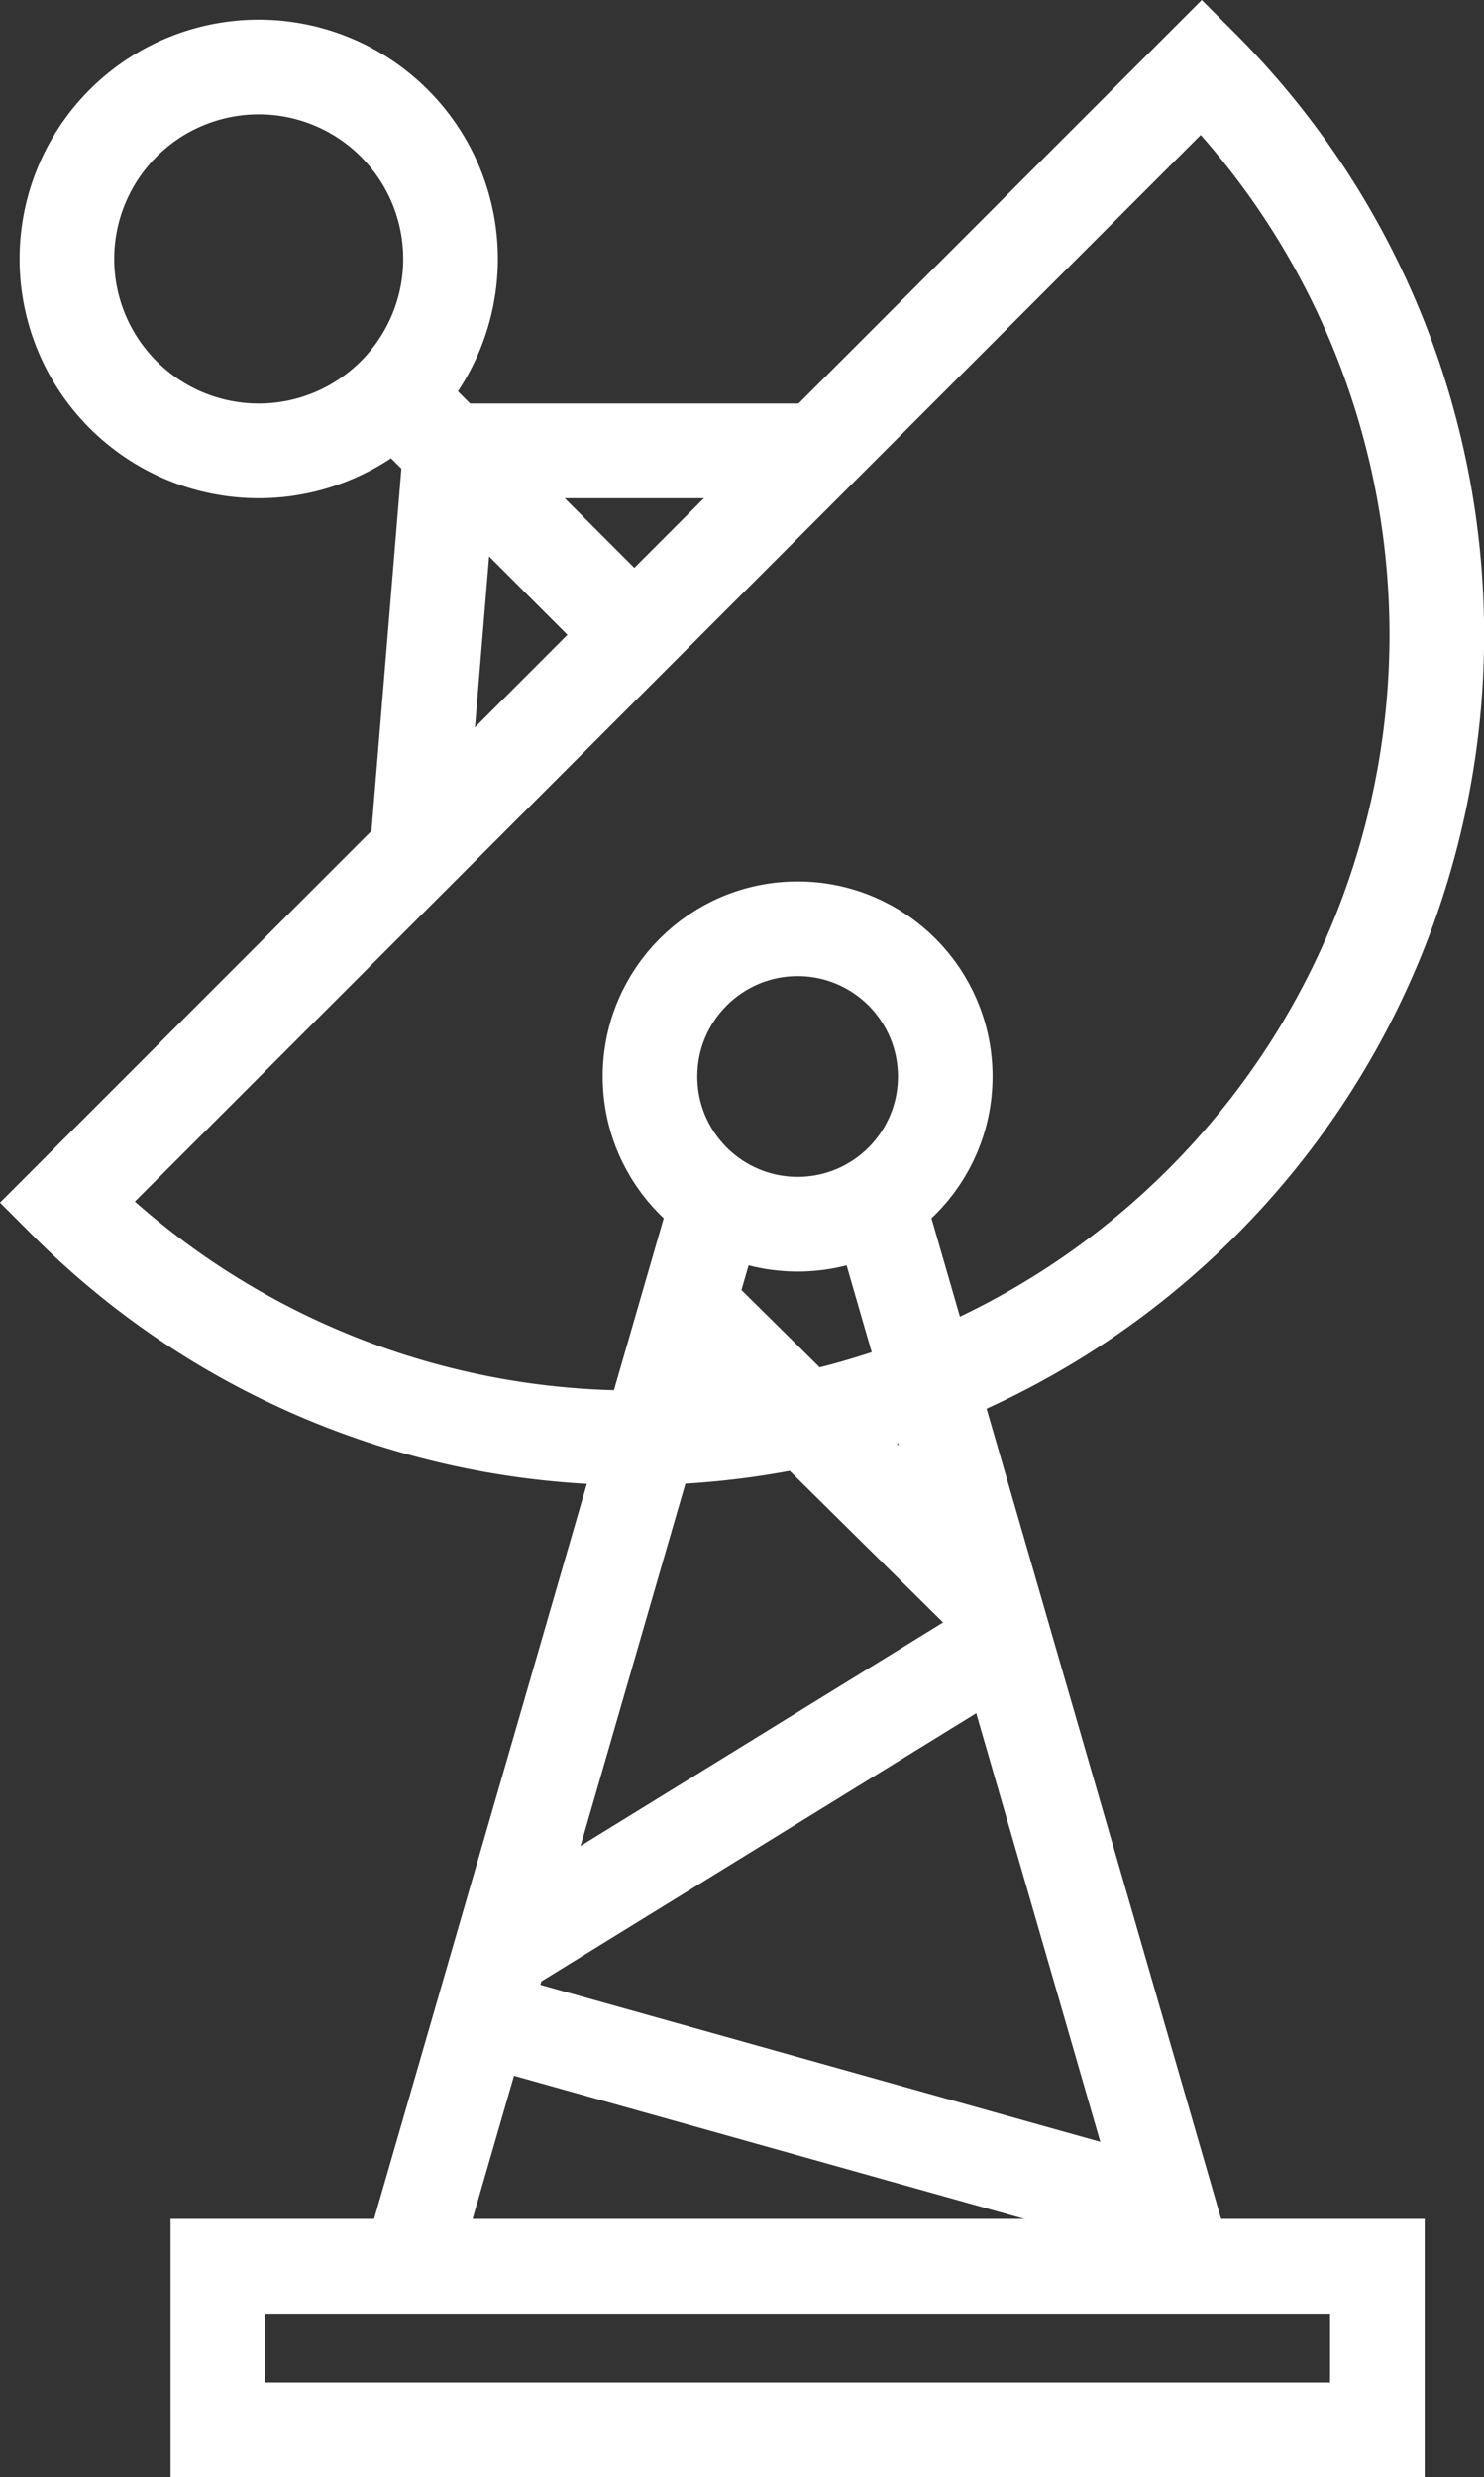
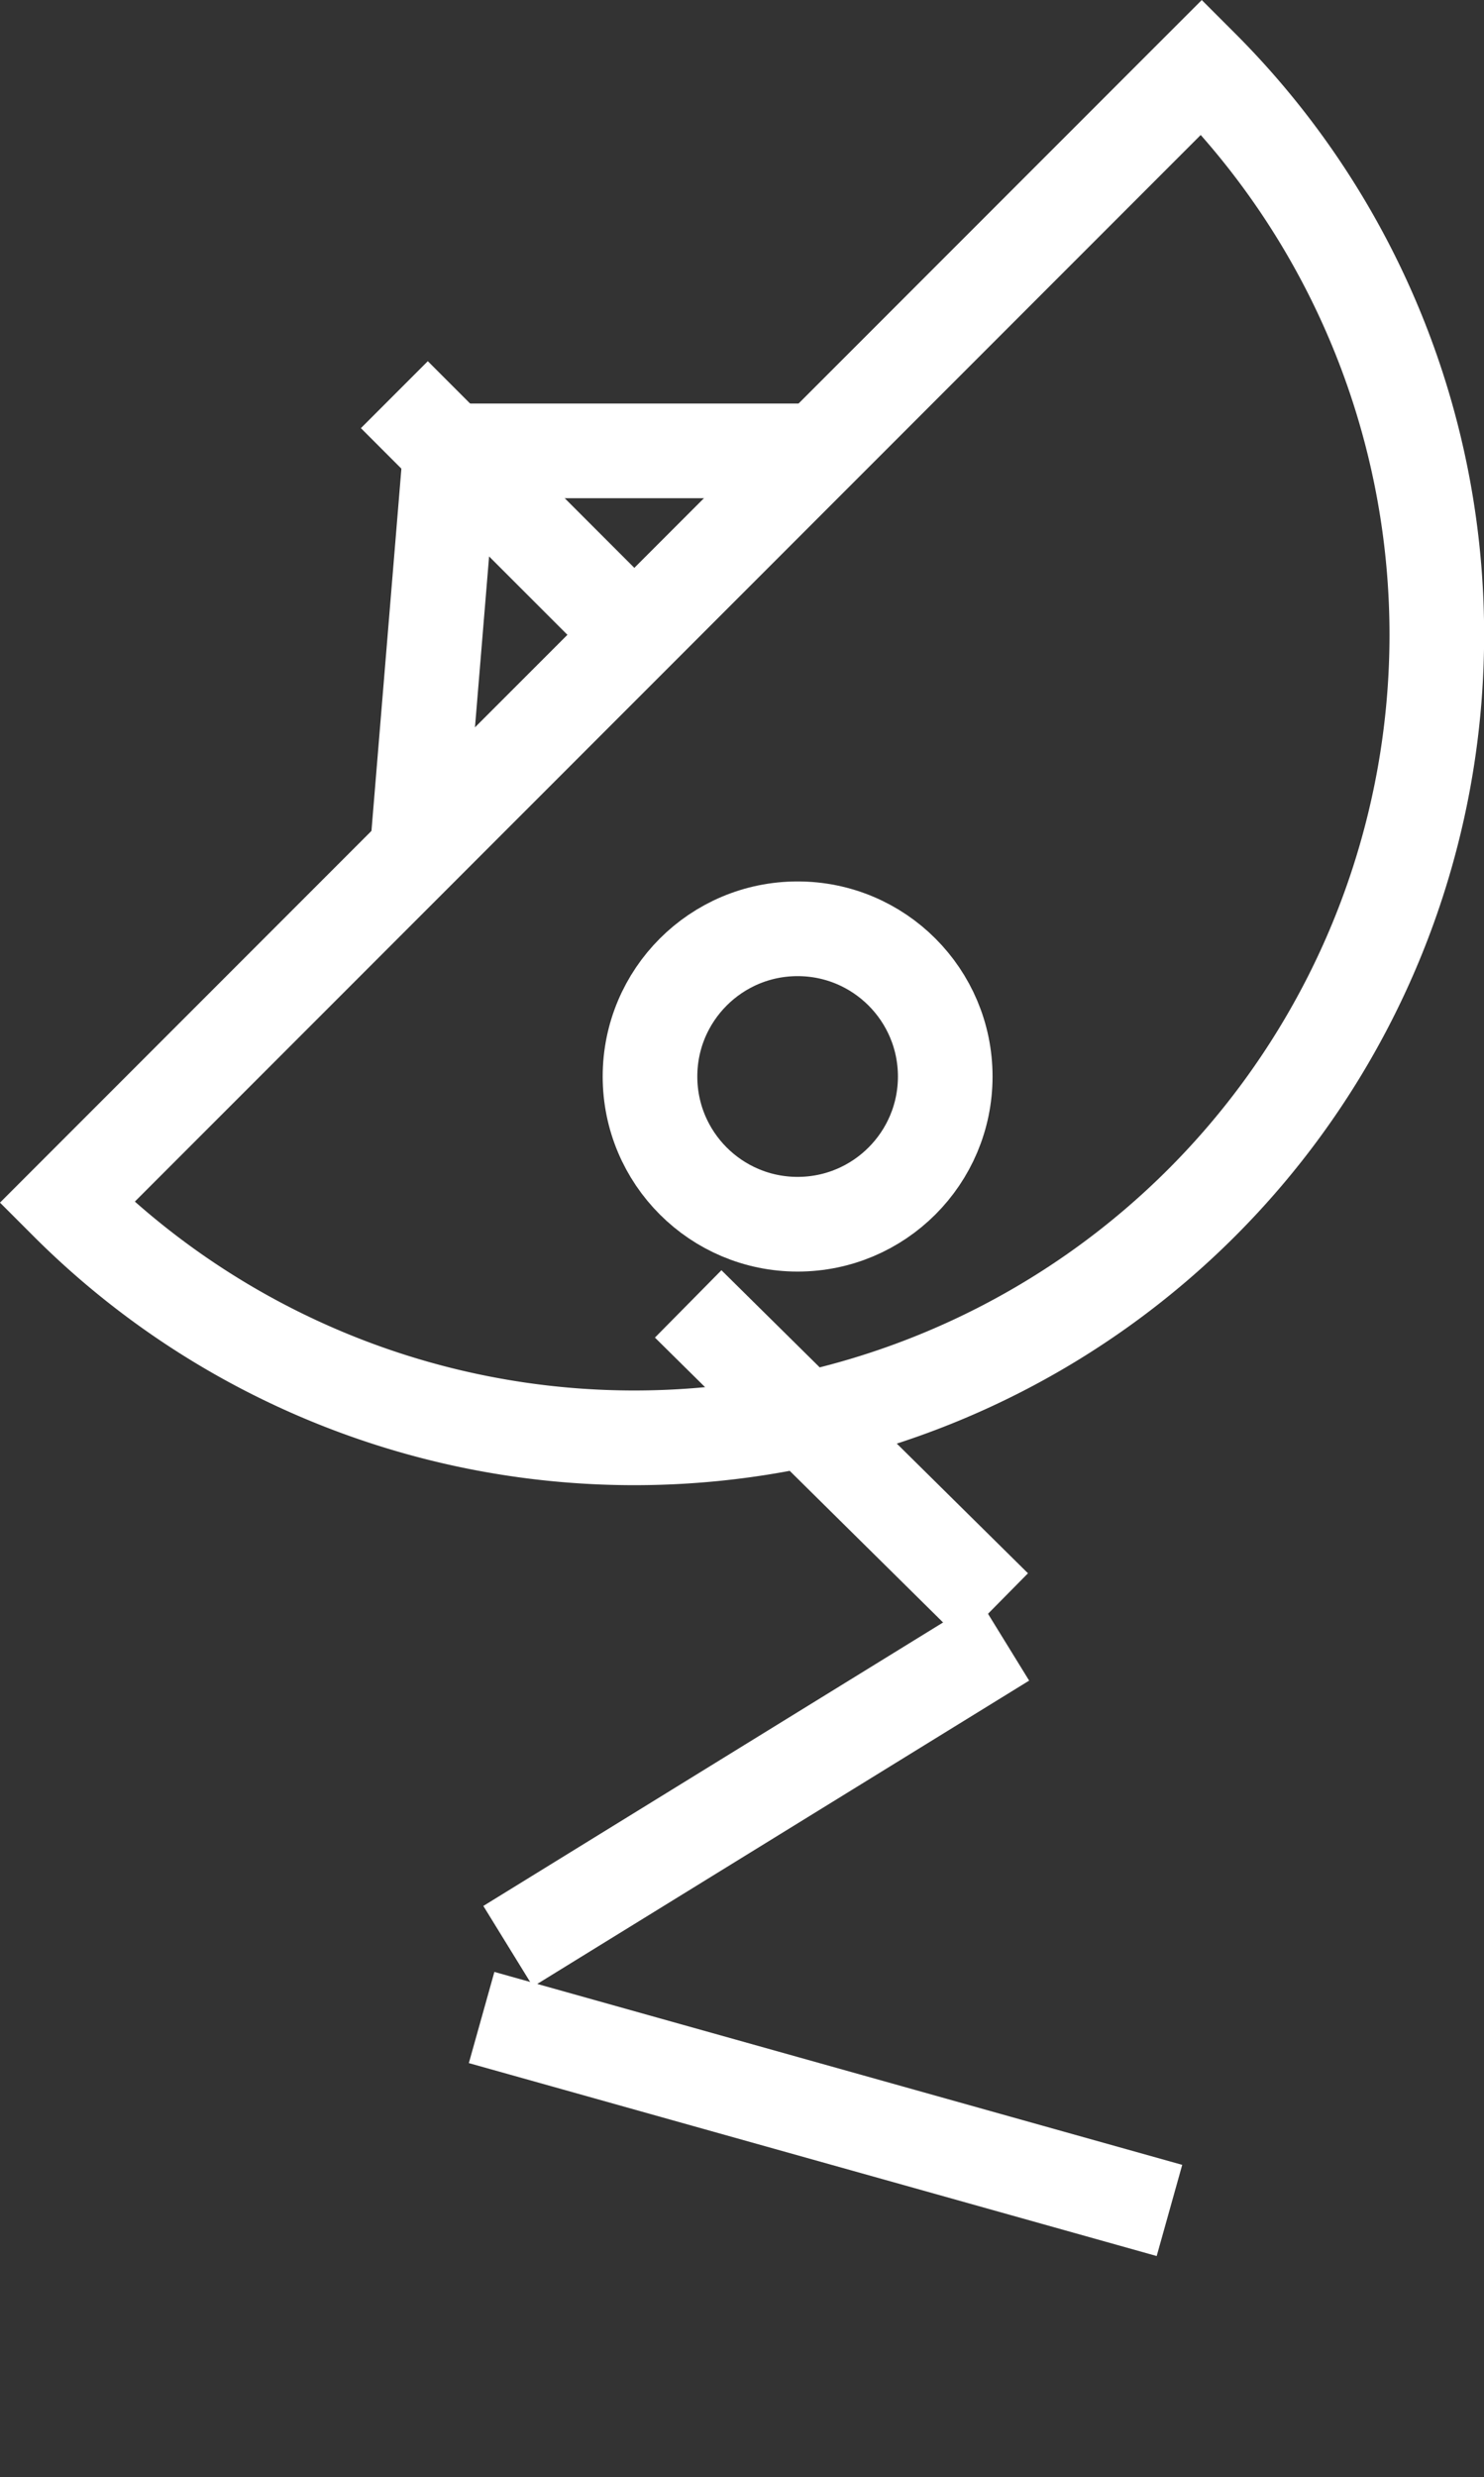
<svg xmlns="http://www.w3.org/2000/svg" width="31.365" height="52.318" viewBox="0 0 31.365 52.318">
  <rect x="0" y="0" width="31.365" height="52.318" fill="#333333" stroke="none" />
  <g id="Solutions" transform="translate(-1302.113 -577.148)">
    <path id="Path_5115" data-name="Path 5115" d="M1.414,25.4A16.959,16.959,0,0,0,25.4,1.414Z" transform="translate(1302.113 577.149)" fill="none" stroke="#fff" stroke-miterlimit="10" stroke-width="2" />
-     <rect id="Rectangle_807" data-name="Rectangle 807" width="24.506" height="3.454" transform="translate(1306.718 625.013)" fill="none" stroke="#fff" stroke-miterlimit="10" stroke-width="2" />
    <circle id="Ellipse_146" data-name="Ellipse 146" cx="3.12" cy="3.12" r="3.12" transform="translate(1315.851 596.765)" fill="none" stroke="#fff" stroke-miterlimit="10" stroke-width="2" />
-     <path id="Path_5114" data-name="Path 5114" d="M9.523,5.468A4.054,4.054,0,1,1,5.469,1.414,4.054,4.054,0,0,1,9.523,5.468Z" transform="translate(1302.112 577.149)" fill="none" stroke="#fff" stroke-miterlimit="10" stroke-width="2" />
    <line id="Line_23" data-name="Line 23" x2="5.071" y2="5.071" transform="translate(1310.448 585.484)" fill="none" stroke="#fff" stroke-miterlimit="10" stroke-width="2" />
    <path id="Path_5116" data-name="Path 5116" d="M18.563,28.664l.7-8.47h7.766" transform="translate(1292.368 566.477)" fill="none" stroke="#fff" stroke-miterlimit="10" stroke-width="2" />
-     <line id="Line_24" data-name="Line 24" x1="6.494" y2="22.419" transform="translate(1310.771 602.593)" fill="none" stroke="#fff" stroke-miterlimit="10" stroke-width="2" />
-     <line id="Line_25" data-name="Line 25" x2="6.494" y2="22.419" transform="translate(1320.676 602.593)" fill="none" stroke="#fff" stroke-miterlimit="10" stroke-width="2" />
    <line id="Line_26" data-name="Line 26" x1="6.479" y1="6.401" transform="translate(1316.658 604.688)" fill="none" stroke="#fff" stroke-miterlimit="10" stroke-width="2" />
    <path id="Path_5117" data-name="Path 5117" d="M23.013,84.837,33.5,78.375Z" transform="translate(1289.84 533.418)" fill="none" stroke="#fff" stroke-miterlimit="10" stroke-width="2" />
    <line id="Line_27" data-name="Line 27" x2="14.538" y2="4.075" transform="translate(1312.292 619.76)" fill="none" stroke="#fff" stroke-miterlimit="10" stroke-width="2" />
  </g>
</svg>